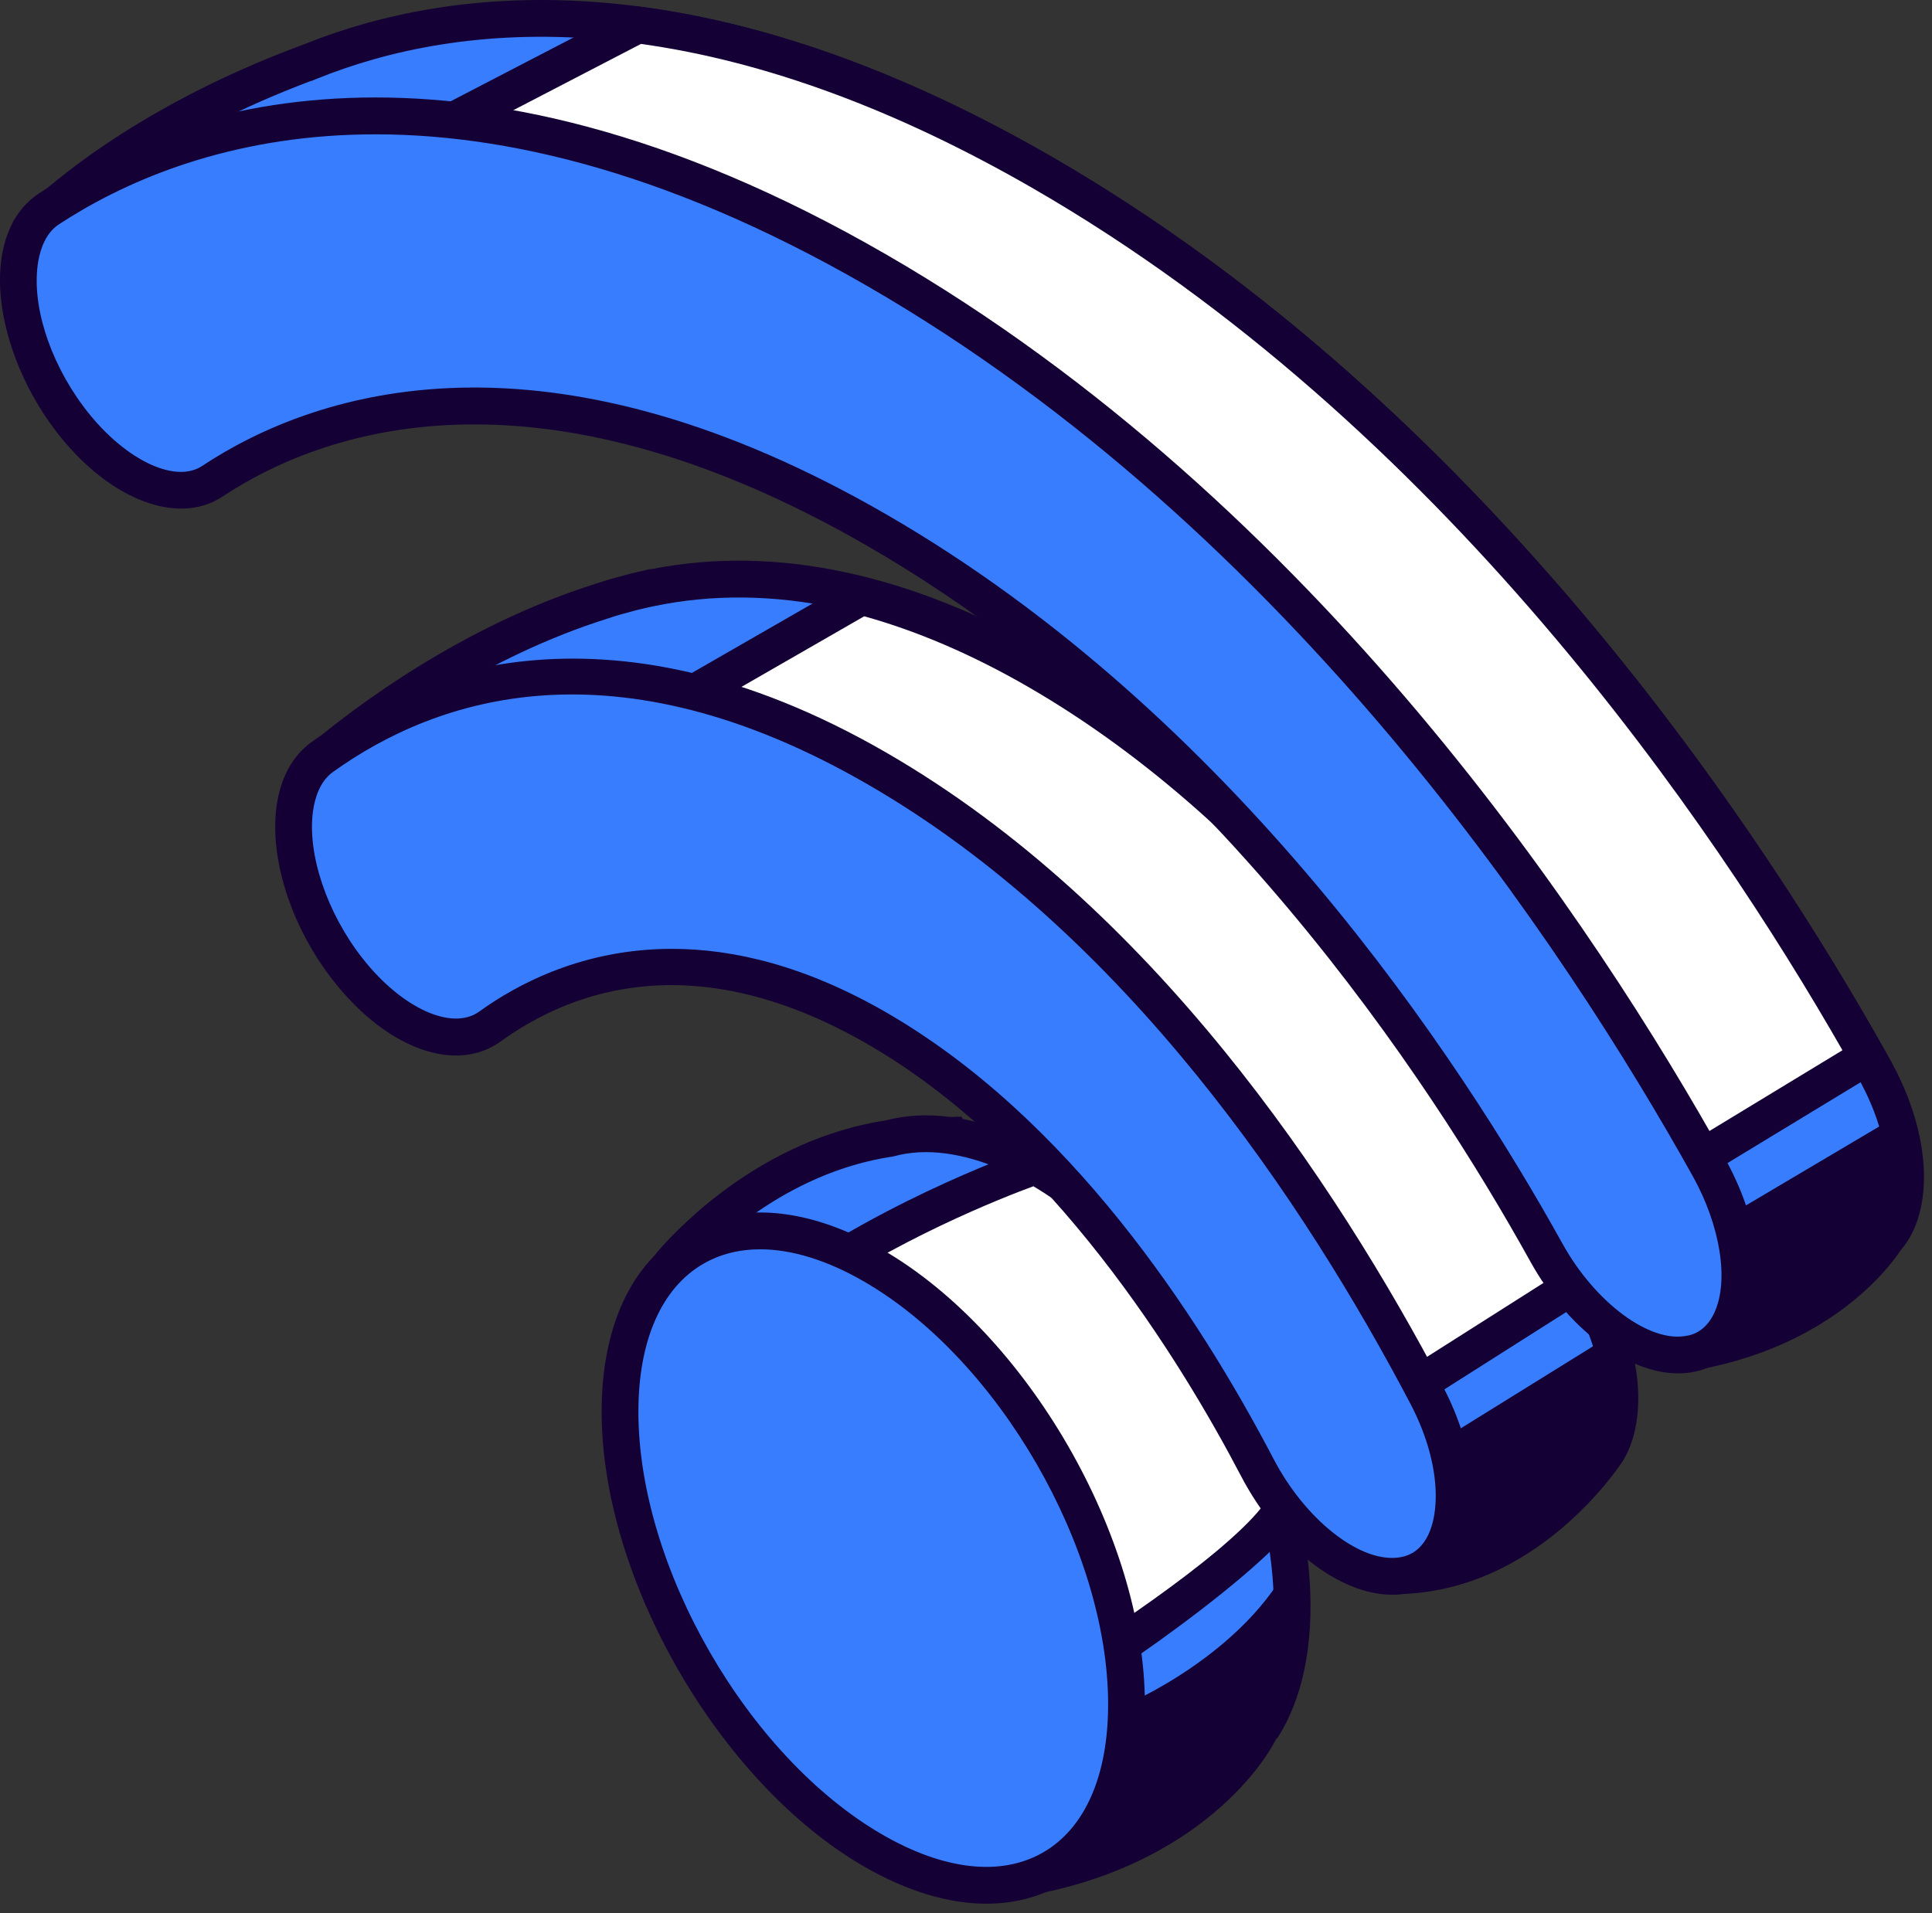
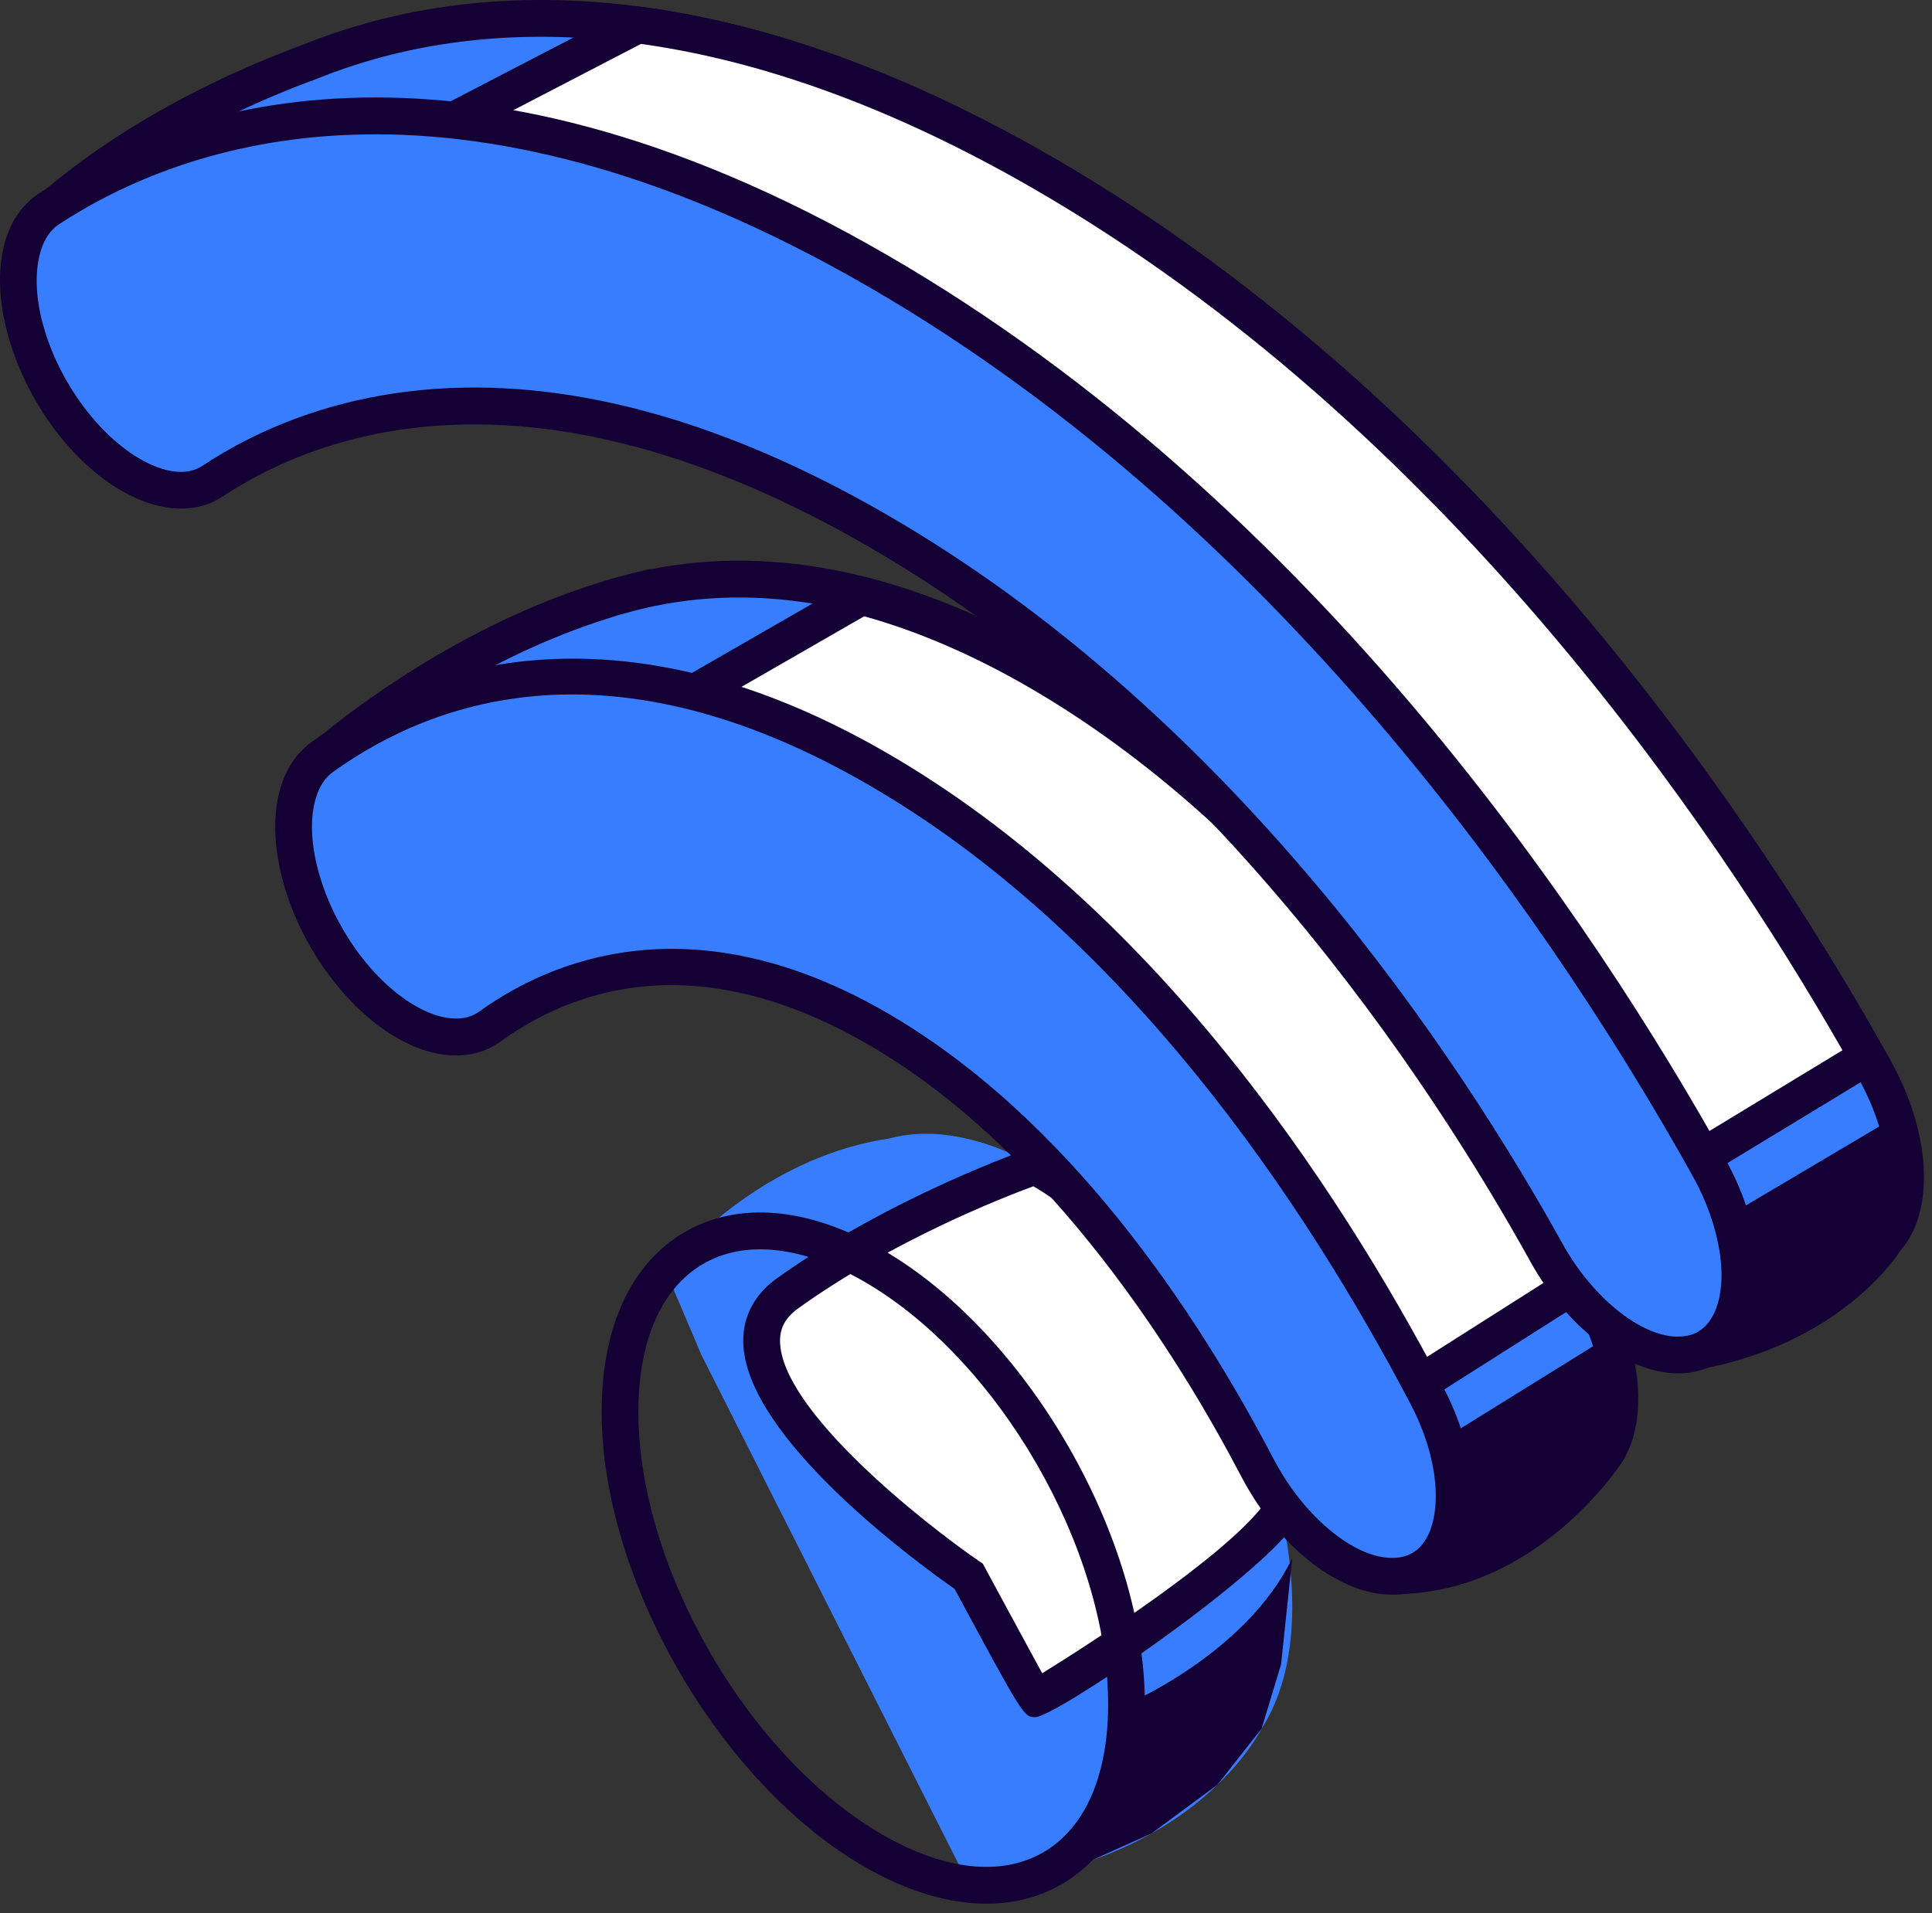
<svg xmlns="http://www.w3.org/2000/svg" width="105" height="104" viewBox="0 0 105 104" fill="none">
  <rect x="0" y="0" width="105" height="104" fill="#333333" stroke="none" />
  <path d="M1.785 12.523C1.722 12.464 1.711 12.374 1.771 12.312C2.51 11.555 7.339 6.867 16.823 3.362C24.952 0.069 38.206 -1.275 56.676 9.395C79.781 22.741 94.857 45.535 101.883 58.149C103.948 61.857 104.075 65.656 102.476 67.387C102.476 67.387 99.487 72.337 91.529 73.569C91.187 73.622 90.836 73.451 90.666 73.148L85.626 64.174L62.182 29.86C62.182 29.86 40.16 20.878 31.001 17.03C26.317 17.657 22.826 19.347 20.548 20.857C18.521 22.201 15.207 20.707 12.732 17.374L12.725 17.365C12.336 16.841 11.989 16.3 11.682 15.751C8.232 15.903 5.567 16.031 5.567 16.031L1.785 12.523Z" fill="#397DFF" />
  <path d="M91.404 74.578C90.748 74.578 90.124 74.223 89.795 73.639L84.756 64.665L61.526 30.672C58.965 29.627 39.504 21.683 30.866 18.059C26.347 18.711 23.068 20.387 21.1 21.691C18.609 23.34 14.755 21.775 11.93 17.971C11.644 17.586 11.376 17.187 11.125 16.777C7.973 16.917 5.196 17.051 5.196 17.051L1.108 13.258C0.878 13.047 0.742 12.749 0.732 12.441L0.72 12.019L1.054 11.616C1.945 10.703 6.871 5.975 16.476 2.426L16.52 2.41C24.62 -0.85 38.23 -2.415 57.175 8.529C80.537 22.026 95.761 45.106 102.756 57.664C104.96 61.622 105.167 65.849 103.274 67.995C102.798 68.725 99.508 73.347 91.682 74.558C91.589 74.571 91.497 74.578 91.404 74.578ZM31.137 16.003L62.837 29.047L86.452 63.61L91.485 72.563C98.814 71.39 101.593 66.915 101.62 66.869L101.742 66.707C102.88 65.476 103.011 62.228 101.011 58.635C94.117 46.259 79.122 23.515 56.177 10.26C37.874 -0.313 24.88 1.179 17.202 4.289L16.94 4.395L16.922 4.392C9.278 7.259 4.748 10.926 3.123 12.402L5.939 15.013C6.82 14.972 12.254 14.725 12.254 14.725L12.555 15.264C12.848 15.789 13.175 16.295 13.528 16.769C15.636 19.606 18.471 21.03 19.995 20.024C22.177 18.578 25.834 16.712 30.869 16.039L31.137 16.003Z" fill="#150035" />
  <path d="M34.654 1.354C40.919 2.176 48.247 4.525 56.676 9.394C79.369 22.503 94.299 44.703 101.481 57.443L92.544 62.869L84.022 58.568L74.604 42.083L67.004 36.916L62.183 29.86C62.183 29.86 55.648 27.195 48.219 24.147L35.428 15.451L12.768 12.719L34.654 1.354Z" fill="white" />
  <path d="M92.589 64.012L83.304 59.325L73.85 42.78L66.286 37.637L61.525 30.671C60.205 30.133 54.368 27.75 47.839 25.072L47.657 24.973L35.067 16.414L9.433 13.325L34.473 0.323L34.784 0.364C41.873 1.294 49.406 4.041 57.175 8.529C80.239 21.852 95.38 44.586 102.352 56.952L102.827 57.795L92.589 64.012ZM84.742 57.811L92.5 61.727L100.133 57.092C93.062 44.739 78.318 23.05 56.177 10.26C48.75 5.97 41.572 3.323 34.835 2.388L16.103 12.114L35.788 14.487L48.694 23.261C56.081 26.291 62.837 29.047 62.837 29.047L67.722 36.195L75.356 41.385L84.742 57.811Z" fill="#150035" />
  <path d="M17.855 42.199C17.401 42.005 17.307 41.4 17.685 41.084C19.734 39.373 25.496 34.943 32.696 32.679C32.871 32.62 33.047 32.563 33.226 32.508C33.355 32.471 33.483 32.436 33.612 32.399C34.069 32.266 34.536 32.144 35.02 32.036C35.109 32.015 35.196 31.988 35.285 31.968L35.313 31.977C40.8 30.828 47.94 31.424 56.676 36.471C71.278 44.906 81.277 60.502 86.54 70.525C88.259 73.798 88.459 77.037 87.364 78.867L87.359 78.877C87.322 78.938 87.279 78.993 87.239 79.051C86.505 80.111 82.205 85.865 75.42 85.65C75.141 85.641 74.892 85.45 74.804 85.184L70.282 71.597C70.249 71.498 70.194 71.41 70.121 71.337L46.2 47.479C46.074 47.353 45.897 47.278 45.719 47.276C41.27 47.224 37.865 48.887 35.642 50.492C33.688 51.903 30.455 50.621 27.933 47.414L27.924 47.404C27.173 46.448 26.564 45.421 26.094 44.383C25.987 44.147 25.759 43.995 25.5 43.995H22.186C22.097 43.995 22.008 43.977 21.926 43.941L17.855 42.199Z" fill="#397DFF" />
  <path d="M75.792 86.655C75.658 86.655 75.524 86.653 75.387 86.648C74.694 86.627 74.078 86.165 73.856 85.501L69.361 71.989L45.583 48.276C45.56 48.276 45.538 48.276 45.516 48.276C41.31 48.276 38.148 49.916 36.226 51.303C33.785 53.065 30.049 51.722 27.147 48.034C26.407 47.094 25.78 46.075 25.275 44.995H22.186C21.958 44.995 21.737 44.95 21.53 44.86L17.459 43.119C16.922 42.889 16.551 42.406 16.468 41.828C16.384 41.253 16.599 40.689 17.044 40.317C19.219 38.501 25.067 34.029 32.396 31.725C32.558 31.671 32.742 31.611 32.93 31.554L33.233 31.466C33.81 31.3 34.298 31.172 34.802 31.06L35.338 30.931L35.375 30.943C42.161 29.602 49.496 31.169 57.175 35.605C71.6 43.936 81.586 58.941 87.425 70.06C89.219 73.478 89.542 77.105 88.254 79.325L88.208 79.405C88.17 79.465 88.131 79.522 88.091 79.578C87.237 80.811 82.831 86.654 75.792 86.655ZM75.682 84.654C75.719 84.655 75.755 84.655 75.791 84.655C81.836 84.655 85.695 79.528 86.418 78.482L86.507 78.353C87.305 77.017 87.353 74.223 85.656 70.99C79.94 60.105 70.186 45.429 56.177 37.337C48.835 33.096 41.881 31.623 35.517 32.956L35.253 33.011C34.783 33.116 34.329 33.231 33.893 33.359L33.509 33.468C33.352 33.516 33.183 33.569 33.017 33.627C26.445 35.692 21.113 39.586 18.757 41.499L22.256 42.995H25.5C26.146 42.995 26.737 43.378 27.005 43.971C27.46 44.98 28.034 45.926 28.71 46.786C30.852 49.508 33.575 50.75 35.059 49.681C37.252 48.097 40.847 46.24 45.732 46.277C46.17 46.282 46.596 46.462 46.905 46.77L70.826 70.627C71.007 70.806 71.147 71.03 71.229 71.275L75.682 84.654Z" fill="#150035" />
  <path d="M46.827 32.428C49.762 33.201 52.942 34.489 56.373 36.47C70.59 44.683 80.43 59.672 85.798 69.708L74.027 77.183L71.016 74.712L69.979 71.596C69.946 71.498 69.891 71.409 69.818 71.336L45.896 47.479C45.77 47.353 45.593 47.279 45.416 47.276C42.959 47.248 40.833 47.75 39.037 48.468L30.756 41.673L46.827 32.428Z" fill="white" />
  <path d="M73.952 78.414L70.159 75.302L69.055 71.987L45.28 48.276C43.248 48.254 41.287 48.646 39.407 49.397L38.859 49.617L29.002 41.528L46.684 31.357L47.082 31.462C50.274 32.303 53.569 33.696 56.871 35.604C71.009 43.771 80.884 58.402 86.678 69.237L87.116 70.056L73.952 78.414ZM71.872 74.122L74.102 75.952L84.477 69.364C78.752 58.851 69.254 45.066 55.873 37.336C52.861 35.596 49.867 34.307 46.967 33.502L32.51 41.819L39.223 47.328C41.218 46.605 43.298 46.255 45.427 46.277C45.862 46.282 46.292 46.461 46.602 46.77L70.524 70.627C70.707 70.811 70.844 71.034 70.926 71.275L71.872 74.122Z" fill="#150035" />
  <path d="M48.351 61.883C49.339 61.617 50.425 61.559 51.589 61.721C51.615 61.722 51.639 61.719 51.665 61.721L51.67 61.733C54.773 62.189 58.375 64.117 62.138 68.16C65.804 72.098 68.46 76.937 69.623 82.191C70.768 87.365 70.23 91.396 68.565 93.968C68.565 93.968 64.941 101.394 53.243 102.379C52.889 102.409 52.542 102.215 52.382 101.898L38.122 73.66L36.382 69.565C36.251 69.258 36.305 68.911 36.523 68.658C37.73 67.266 42.008 62.839 48.351 61.883Z" fill="#397DFF" />
-   <path d="M53.173 103.383C52.474 103.383 51.811 102.982 51.491 102.352L37.23 74.112L35.463 69.956C35.181 69.296 35.298 68.547 35.77 68.003C36.99 66.595 41.484 61.929 48.146 60.903C49.237 60.619 50.412 60.558 51.651 60.72L52.258 60.705L52.324 60.83C55.798 61.498 59.433 63.787 62.87 67.48C66.749 71.647 69.422 76.66 70.599 81.976C71.736 87.112 71.312 91.565 69.404 94.512L69.376 94.493C68.447 96.398 63.976 102.479 53.327 103.376C53.276 103.38 53.226 103.383 53.173 103.383ZM37.335 69.25L39.042 73.269L53.238 101.377C64.114 100.432 67.529 93.809 67.669 93.527C69.342 90.931 69.668 87.017 68.647 82.407C67.547 77.439 65.044 72.748 61.407 68.841C58.114 65.304 54.698 63.188 51.525 62.722L51.395 62.703C50.394 62.57 49.458 62.62 48.61 62.849L48.499 62.872C42.58 63.764 38.522 67.896 37.335 69.25Z" fill="#150035" />
  <path d="M42.798 70.311C48.881 65.94 56.118 63.436 56.259 63.388C58.138 64.439 60.113 65.985 62.139 68.161C65.805 72.099 68.461 76.938 69.624 82.192C67.102 85.835 56.311 92.343 56.272 92.343C56.232 92.343 52.648 85.69 52.648 85.69C52.648 85.69 36.656 74.725 42.798 70.311Z" fill="white" />
  <path d="M56.271 93.343C55.642 93.343 55.636 93.343 51.882 86.375C50.022 85.078 40.452 78.152 40.394 72.93C40.379 71.551 41.009 70.364 42.215 69.497C48.427 65.034 55.861 62.466 55.936 62.441L56.357 62.297L56.746 62.514C58.825 63.678 60.887 65.347 62.87 67.478C66.749 71.645 69.422 76.657 70.599 81.974L70.693 82.4L70.445 82.759C68.242 85.943 57.337 93.343 56.271 93.343ZM43.382 71.122C42.7 71.612 42.385 72.18 42.393 72.908C42.434 76.659 50.218 82.811 53.213 84.865L53.413 85.002C53.413 85.002 55.907 89.62 56.641 90.959C59.18 89.396 66.27 84.81 68.546 81.965C67.399 77.162 64.937 72.633 61.408 68.842C59.693 67 57.93 65.536 56.162 64.486C54.538 65.083 48.523 67.427 43.382 71.122Z" fill="#150035" />
  <path d="M91.872 73.593C89.407 74.089 86.087 71.777 84.048 68.099C78.62 58.307 66.463 39.685 47.667 28.827C28.916 17.996 16.903 22.607 11.539 26.164C9.512 27.507 6.198 26.014 3.723 22.681L3.716 22.672C0.568 18.433 0.074 13.049 2.66 11.356C9.617 6.802 24.561 1.354 47.668 14.701C70.772 28.047 85.849 50.842 92.875 63.455C95.477 68.128 95.007 72.962 91.872 73.593Z" fill="#397DFF" />
  <path d="M91.204 74.657C88.454 74.657 85.205 72.248 83.174 68.583C77.664 58.644 65.66 40.376 47.167 29.693C28.967 19.18 17.378 23.491 12.09 26.997C9.603 28.642 5.747 27.082 2.92 23.277C0.72 20.314 -0.377 16.607 0.117 13.822C0.38 12.343 1.07 11.201 2.111 10.519C9.171 5.899 24.54 0.188 48.166 13.835C71.532 27.332 86.752 50.412 93.746 62.969C95.601 66.297 96.078 69.832 94.991 72.191C94.404 73.466 93.366 74.313 92.071 74.573C91.788 74.629 91.498 74.657 91.204 74.657ZM25.778 21.066C31.772 21.066 39.231 22.8 48.166 27.961C67.077 38.886 79.312 57.493 84.921 67.614C86.701 70.821 89.671 73.022 91.673 72.612L91.751 72.6C92.349 72.477 92.853 72.053 93.175 71.353C93.974 69.617 93.502 66.639 92.001 63.941C85.107 51.566 70.116 28.823 47.167 15.567C24.463 2.452 9.878 7.823 3.206 12.192C2.487 12.663 2.2 13.529 2.085 14.172C1.682 16.44 2.636 19.542 4.518 22.075C6.626 24.914 9.467 26.337 10.985 25.33C14.01 23.326 18.938 21.066 25.778 21.066Z" fill="#150035" />
  <path d="M18.923 52.721L18.915 52.71C15.628 48.532 14.962 42.982 17.514 41.152C22.886 37.3 33.065 33.34 47.668 41.776C62.27 50.211 72.269 65.807 77.532 75.831C80.056 80.638 79.312 85.381 75.982 85.675C73.452 85.899 70.243 83.43 68.333 79.774C64.665 72.756 57.66 61.675 47.668 55.903C37.639 50.109 30.426 53.06 26.634 55.798C24.678 57.209 21.445 55.928 18.923 52.721Z" fill="#397DFF" />
  <path d="M75.662 86.69C72.789 86.69 69.467 84.103 67.447 80.238C64.16 73.951 57.158 62.54 47.167 56.769C37.907 51.419 31.208 53.728 27.217 56.609C24.779 58.371 21.042 57.031 18.137 53.34L18.11 53.304C15.841 50.42 14.627 46.678 15.035 43.795C15.252 42.268 15.908 41.073 16.931 40.34C21.971 36.725 32.731 31.994 48.166 40.911C62.589 49.242 72.577 64.246 78.417 75.366C80.198 78.759 80.541 82.267 79.311 84.523C78.623 85.785 77.471 86.549 76.07 86.673C75.934 86.684 75.798 86.69 75.662 86.69ZM36.519 51.58C39.844 51.58 43.751 52.487 48.166 55.036C58.073 60.76 65.081 71.396 69.217 79.312C70.914 82.558 73.793 84.863 75.892 84.68C76.639 84.614 77.183 84.25 77.556 83.565C78.293 82.213 78.297 79.441 76.647 76.297C70.93 65.41 61.176 50.735 47.167 42.643C33.424 34.701 23.771 37.894 18.095 41.965C17.376 42.481 17.11 43.397 17.014 44.076C16.683 46.407 17.763 49.63 19.7 52.092L19.708 52.103C21.841 54.816 24.568 56.056 26.048 54.987C28.2 53.434 31.765 51.58 36.519 51.58Z" fill="#150035" />
-   <path d="M61.223 92.649C61.223 101.43 55.061 104.99 47.46 100.599C39.859 96.208 33.696 85.53 33.696 76.748C33.696 67.966 39.859 64.407 47.46 68.798C55.061 73.189 61.223 83.867 61.223 92.649Z" fill="#397DFF" />
  <path d="M53.609 103.486C51.549 103.486 49.287 102.809 46.961 101.466C39.096 96.922 32.698 85.835 32.698 76.749C32.698 72.129 34.307 68.656 37.229 66.968C40.149 65.279 43.961 65.623 47.959 67.932C55.823 72.475 62.222 83.564 62.222 92.649C62.222 97.269 60.614 100.743 57.692 102.43C56.47 103.136 55.092 103.486 53.609 103.486ZM41.317 67.913C40.18 67.913 39.138 68.174 38.227 68.699C35.951 70.015 34.695 72.874 34.695 76.749C34.695 85.198 40.646 95.509 47.959 99.733C51.315 101.672 54.416 102.014 56.693 100.698C58.969 99.383 60.224 96.524 60.224 92.649C60.224 84.2 54.273 73.889 46.959 69.665C44.947 68.501 43.024 67.913 41.317 67.913Z" fill="#150035" />
  <path d="M61.223 92.649C61.223 92.649 67.718 89.908 70.233 84.698L69.624 90.47L68.566 93.968L66.163 97.022L62.582 99.667L59.345 101.12L61.222 96.376V92.649H61.223Z" fill="#150035" />
  <path d="M79.035 77.865L87.446 72.646L88.042 76.494L87.358 78.876L85.264 81.366L79.647 84.698H77.974L79.035 81.153V77.865Z" fill="#150035" />
  <path d="M94.009 66.048L103.007 60.718L103.564 64.015L103.245 66.048L101.481 68.635L97.041 71.871L94.009 73.028L94.561 69.091L94.009 66.048Z" fill="#150035" />
</svg>